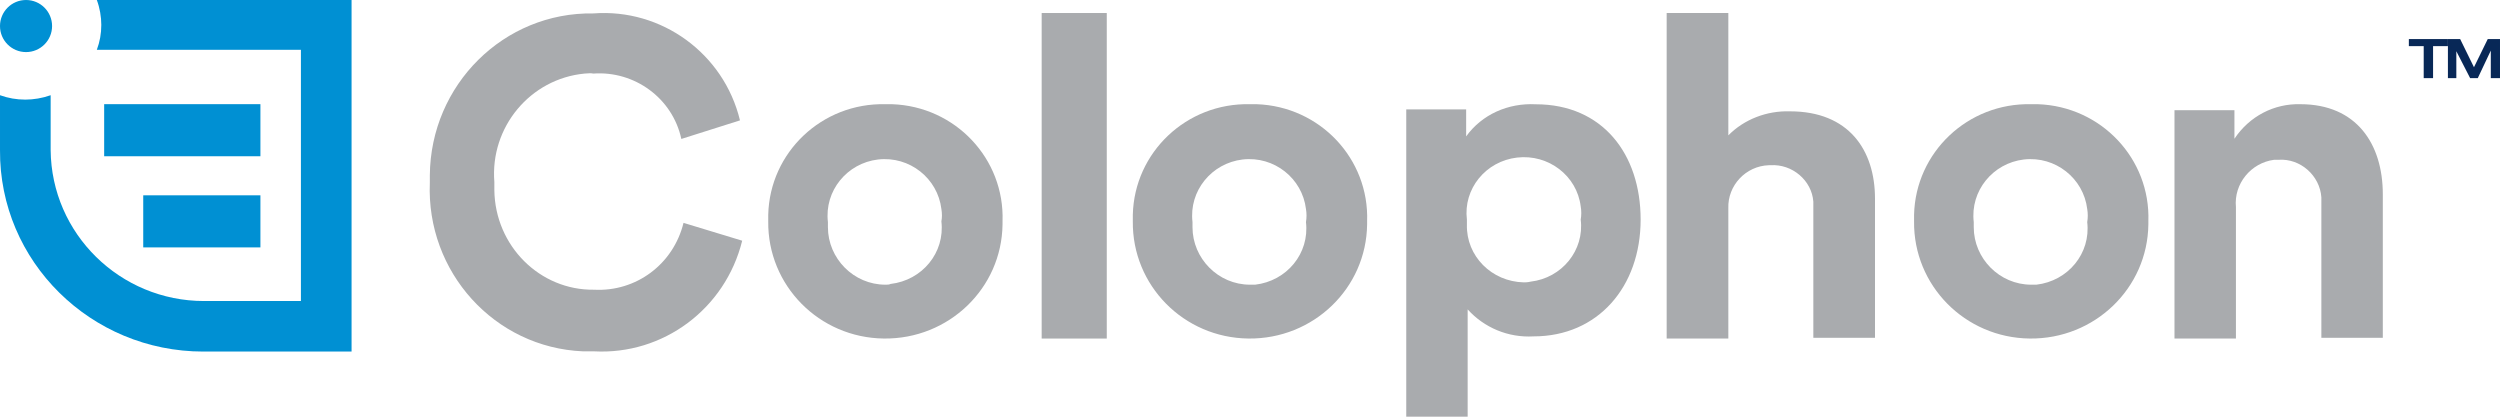
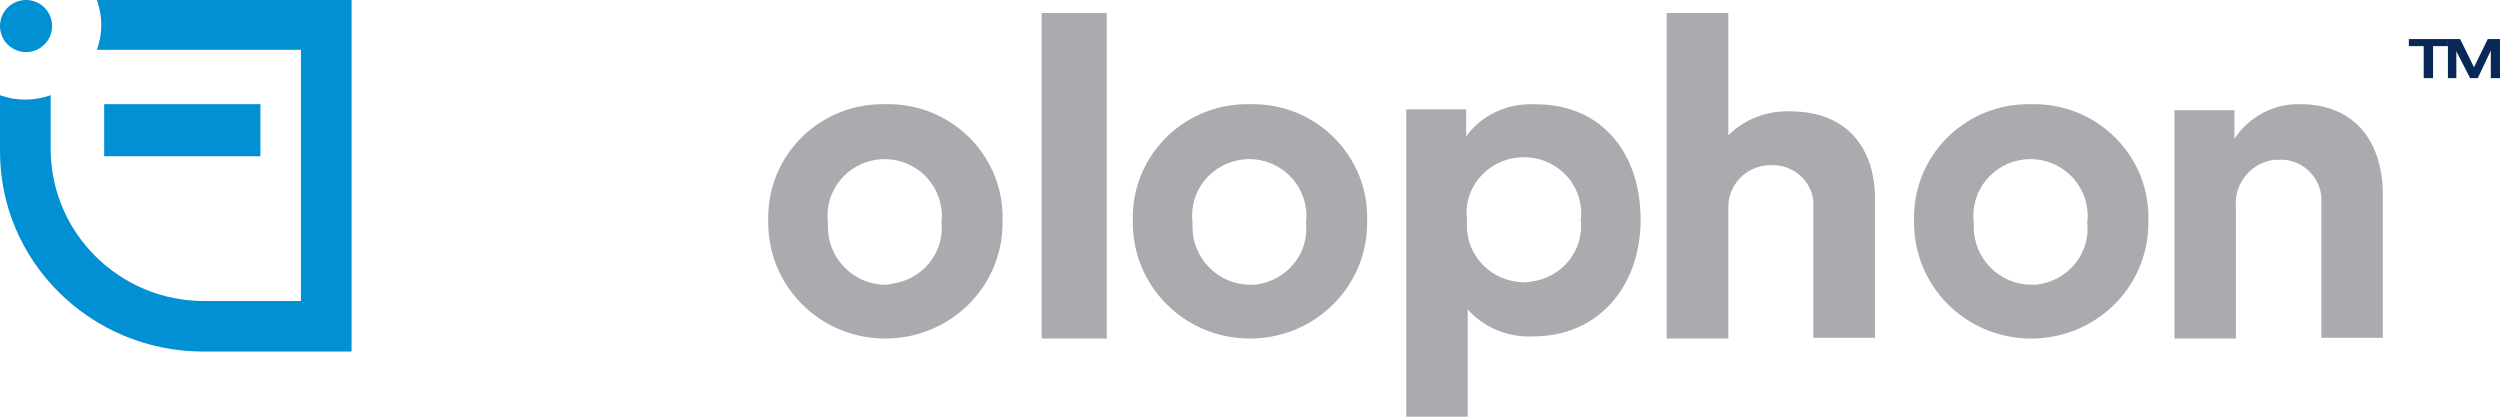
<svg xmlns="http://www.w3.org/2000/svg" height="25" viewBox="0 0 150 25" width="150">
  <g fill="#a9abae">
-     <path d="m35.644 17.383c-3.255.044-5.939-2.63-5.983-5.972 0-.178 0-.312 0-.49-.264-3.297 2.156-6.194 5.411-6.506.176 0 .352-.044.528 0 2.464-.178 4.752 1.471 5.28 3.922l3.519-1.114c-.968-4.011-4.707-6.729-8.799-6.417-5.367-.089-9.767 4.278-9.81 9.714v.446c-.22 5.347 3.871 9.892 9.194 10.115h.66c4.136.223 7.875-2.54 8.887-6.639l-3.52-1.07c-.615 2.496-2.859 4.144-5.367 4.011z" />
    <path d="m53.123 6.252c-3.802-.088-6.94 2.882-7.029 6.637v.393c-.044 3.842 3.05 6.986 6.941 7.03 3.89.044 7.073-3.013 7.117-6.855 0-.044 0-.088 0-.175.133-3.755-2.829-6.899-6.631-7.03-.133 0-.265 0-.398 0zm0 10.829c-1.901 0-3.448-1.572-3.448-3.45 0-.087 0-.218 0-.305-.221-1.878 1.149-3.537 3.006-3.756 1.901-.218 3.581 1.136 3.802 2.97.044.262.044.524 0 .742.221 1.878-1.15 3.537-3.051 3.755-.088.044-.176.044-.309.044z" />
    <path d="m62.5.781h3.906v19.532h-3.906z" />
    <path d="m74.998 6.252c-3.802-.088-6.94 2.882-7.029 6.637v.393c-.044 3.842 3.05 6.986 6.941 7.03 3.89.044 7.073-3.013 7.117-6.855 0-.044 0-.088 0-.175.133-3.755-2.829-6.899-6.631-7.03-.133 0-.265 0-.398 0zm0 10.829c-1.901 0-3.448-1.572-3.448-3.45 0-.087 0-.218 0-.305-.221-1.878 1.149-3.537 3.006-3.756 1.901-.218 3.581 1.136 3.802 2.97.044.262.044.524 0 .786.221 1.877-1.15 3.536-3.051 3.755-.088 0-.221 0-.309 0z" />
    <path d="m92.147 6.257c-1.662-.087-3.234.613-4.178 1.927v-1.62h-3.594v18.436h3.684v-6.437c.988 1.094 2.426 1.708 3.954 1.62 3.864 0 6.425-2.978 6.425-7.007 0-3.941-2.292-6.919-6.291-6.919zm-.718 10.685c-1.932-.043-3.46-1.576-3.415-3.459 0-.088 0-.219 0-.307-.225-1.839 1.123-3.503 3.01-3.722s3.595 1.095 3.819 2.934c.045.263.045.526 0 .788.225 1.84-1.123 3.504-3.01 3.723-.18.043-.314.043-.404.043z" />
    <path d="m107.401 6.68c-1.399-.044-2.753.481-3.701 1.442v-7.341h-3.7v19.532h3.7v-7.822c-.045-1.354 1.038-2.534 2.437-2.578h.09c1.309-.087 2.482.918 2.573 2.185v.437 7.734h3.7v-8.346c0-2.927-1.579-5.243-5.099-5.243z" />
-     <path d="m121.873 6.252c-3.802-.088-6.94 2.882-7.029 6.637v.393c-.044 3.842 3.05 6.986 6.941 7.03 3.89.044 7.073-3.013 7.117-6.855 0-.044 0-.088 0-.175.133-3.755-2.829-6.899-6.631-7.03-.133 0-.265 0-.398 0zm0 10.829c-1.901 0-3.448-1.572-3.448-3.45 0-.087 0-.218 0-.305-.221-1.878 1.149-3.537 3.006-3.756 1.901-.218 3.581 1.136 3.802 2.97.044.262.044.524 0 .786.221 1.877-1.15 3.536-3.051 3.755-.088 0-.221 0-.309 0z" />
+     <path d="m121.873 6.252c-3.802-.088-6.94 2.882-7.029 6.637v.393c-.044 3.842 3.05 6.986 6.941 7.03 3.89.044 7.073-3.013 7.117-6.855 0-.044 0-.088 0-.175.133-3.755-2.829-6.899-6.631-7.03-.133 0-.265 0-.398 0zm0 10.829c-1.901 0-3.448-1.572-3.448-3.45 0-.087 0-.218 0-.305-.221-1.878 1.149-3.537 3.006-3.756 1.901-.218 3.581 1.136 3.802 2.97.044.262.044.524 0 .786.221 1.877-1.15 3.536-3.051 3.755-.088 0-.221 0-.309 0" />
    <path d="m138.023 6.252c-1.574-.045-3.058.721-3.957 2.073v-1.713h-3.597v13.701h3.687v-7.887c-.135-1.397.899-2.659 2.293-2.839h.27c1.304-.09 2.473.946 2.563 2.253v.451 7.976h3.687v-8.607c0-3.02-1.574-5.408-4.946-5.408z" />
  </g>
  <path d="m144.531 2.766h.891v1.922h.562v-1.922h.891v-.422h-2.344z" fill="#082857" />
  <path d="m149.265 2.344-.827 1.69-.828-1.69h-.735v2.344h.505v-1.614l.828 1.614h.459l.781-1.653v1.653h.552v-2.344z" fill="#082857" />
  <path d="m6.25 6.25h9.375v3.125h-9.375z" fill="#0090d3" />
-   <path d="m8.594 11.719h7.031v3.125h-7.031z" fill="#0090d3" />
  <path d="m3.125 1.563c0 .862-.7 1.562-1.562 1.562-.864 0-1.563-.7-1.563-1.562 0-.864.699-1.563 1.563-1.563.862 0 1.562.699 1.562 1.563z" fill="#0090d3" />
  <path d="m6.078 1.494c0 .527-.089 1.011-.268 1.494h12.245v15.074h-5.81c-5.05 0-9.161-4.043-9.206-9.053v-3.296c-.492.176-1.028.264-1.519.264-.537 0-1.028-.088-1.52-.264v3.296c-.044 6.679 5.452 12.085 12.2 12.085h8.894v-21.094h-15.284c.179.483.268 1.011.268 1.494z" fill="#0090d3" />
</svg>